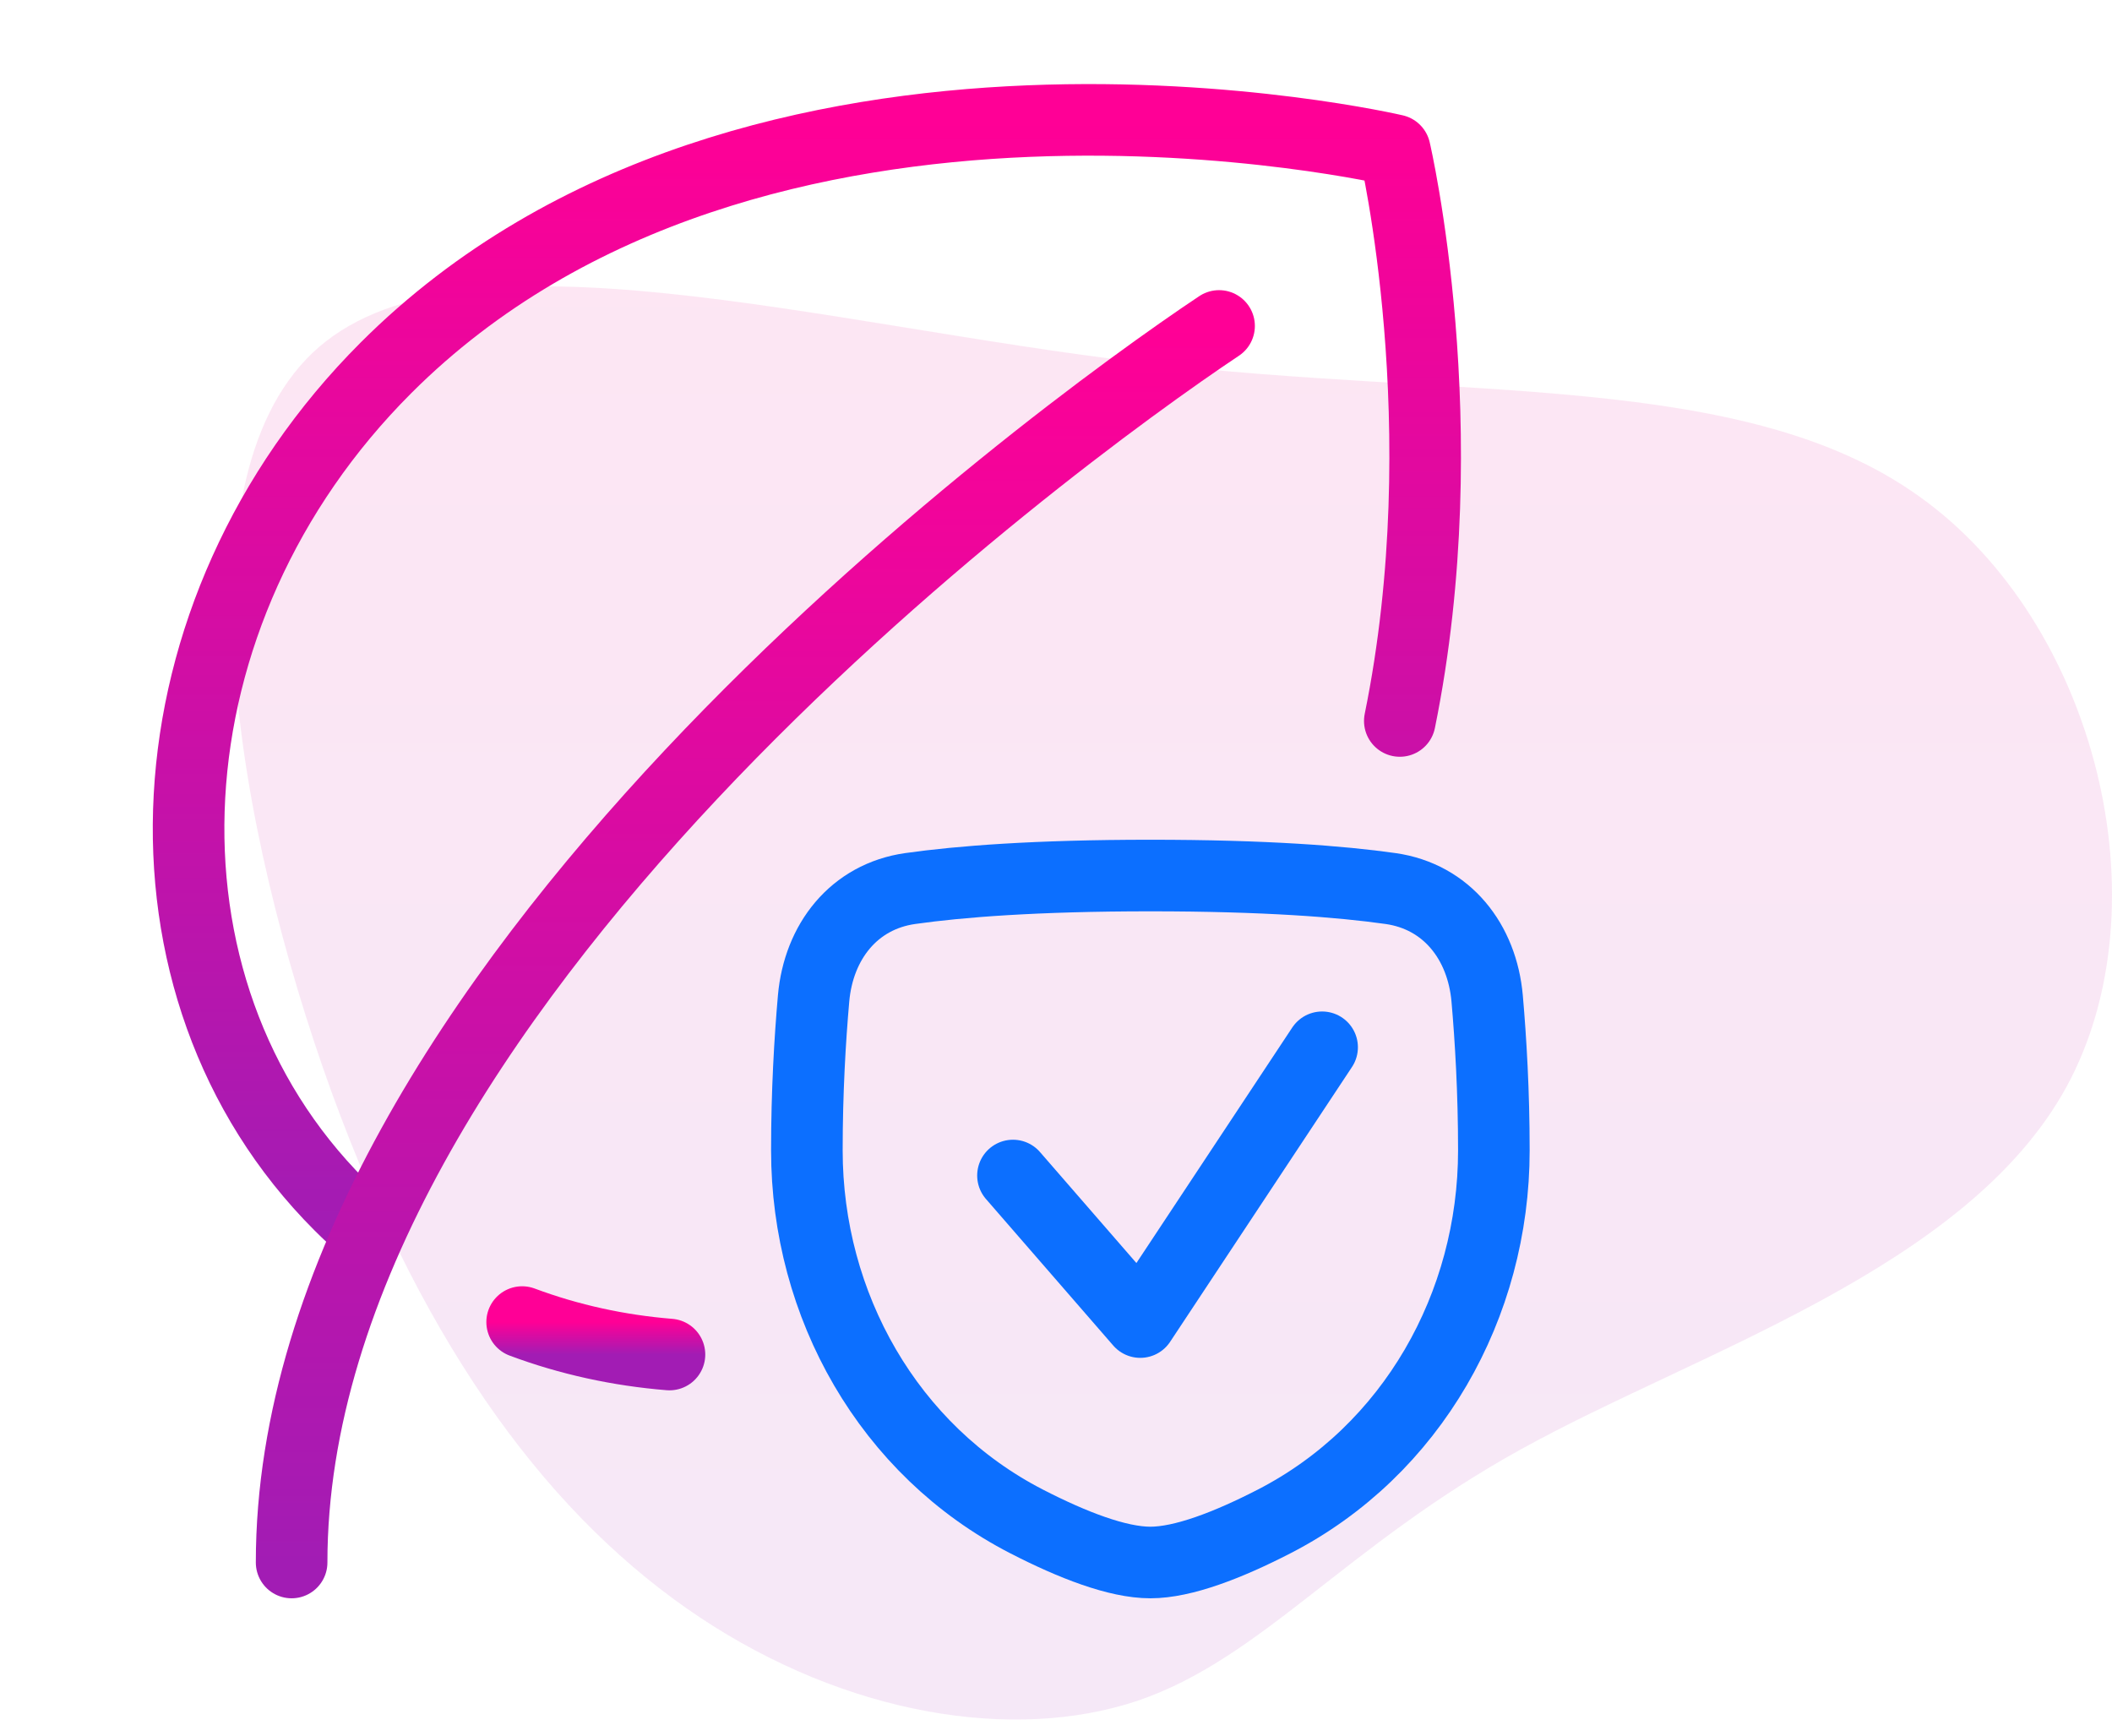
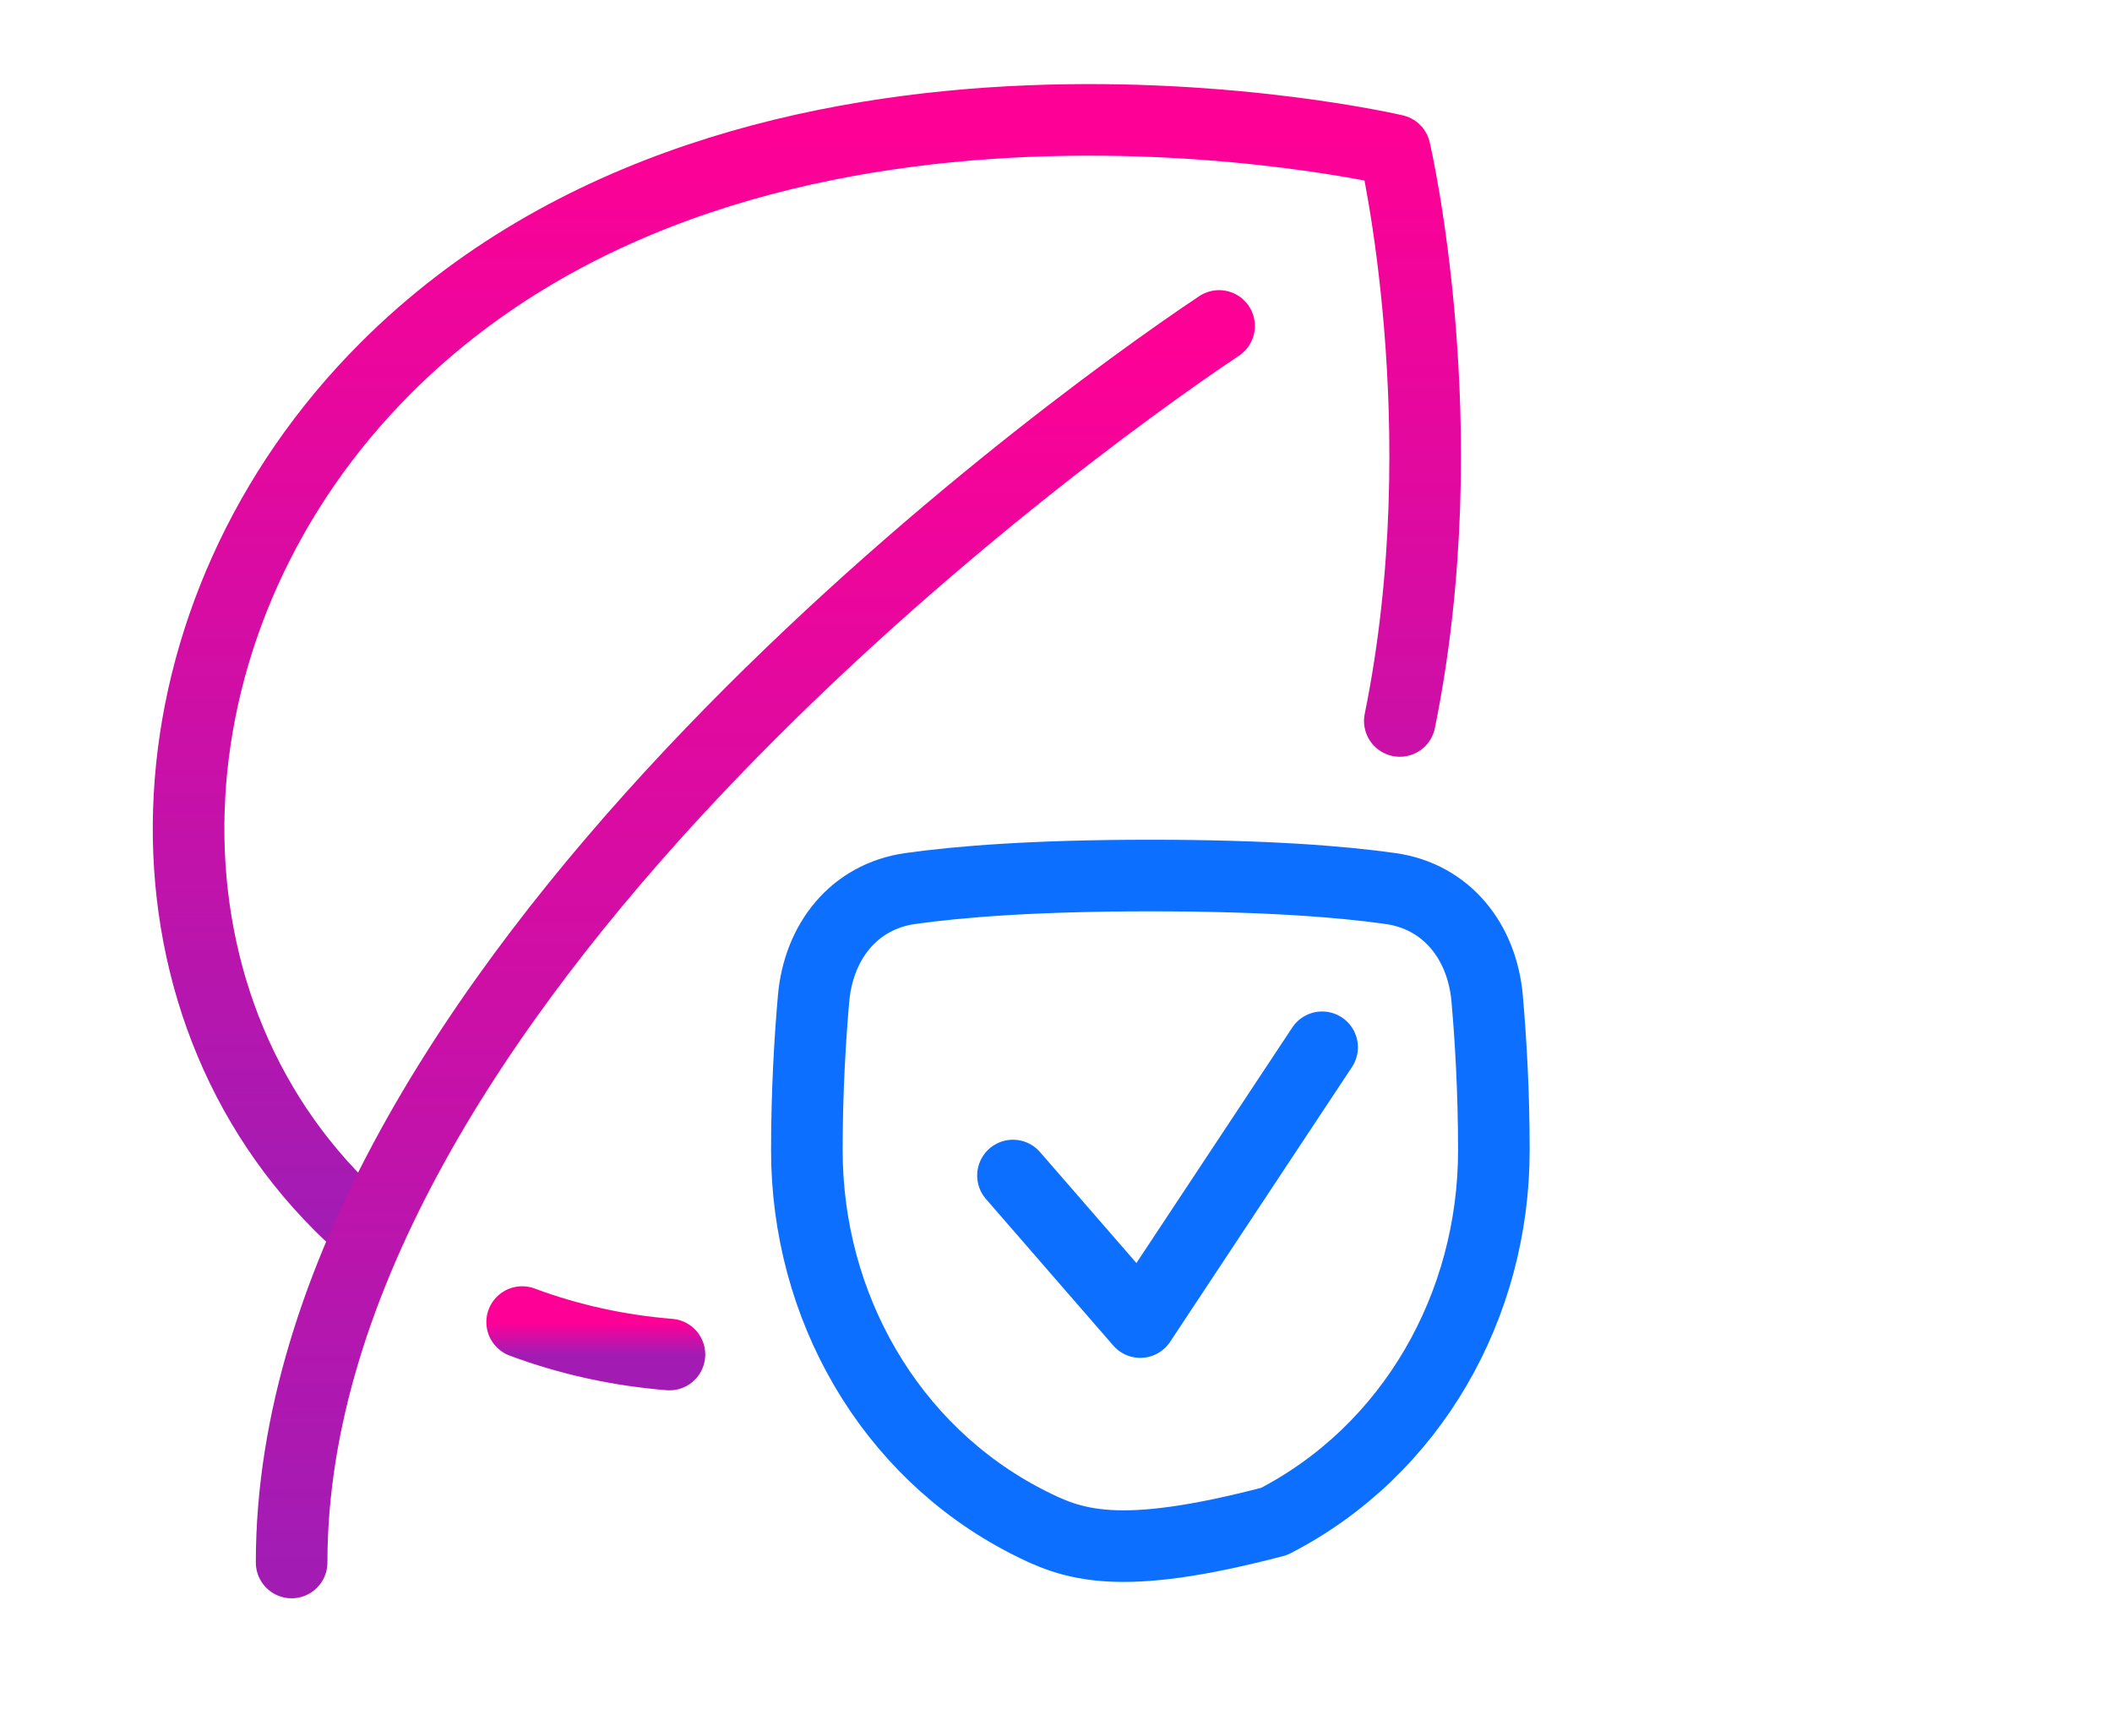
<svg xmlns="http://www.w3.org/2000/svg" width="118" height="97" viewBox="0 0 118 97" fill="none">
  <g opacity="0.5">
    <g opacity="0.4">
-       <path d="M107.245 27.747C117.1 34.774 121.018 50.536 115.453 60.734C109.887 70.901 94.808 75.533 84.984 80.974C75.128 86.415 70.496 92.664 63.562 95.027C56.598 97.359 47.271 95.804 39.094 90.364C30.917 84.923 23.829 75.596 18.512 60.983C13.227 46.37 9.651 26.441 17.828 19.384C26.036 12.326 45.965 18.171 63.811 20.254C81.657 22.368 97.42 20.689 107.245 27.747Z" fill="url(#paint0_linear_18_175)" fill-opacity="0.5" />
-     </g>
+       </g>
  </g>
  <path d="M20.498 68.739C19.981 68.292 19.478 67.824 18.988 67.335C6.782 55.128 7.932 34.186 21.558 20.559C42.119 -0.001 77.929 8.394 77.929 8.394C77.929 8.394 81.553 23.85 78.209 40.283" stroke="url(#paint1_linear_18_175)" stroke-width="4" stroke-linecap="round" stroke-linejoin="round" />
  <path d="M29.173 73.868C31.803 74.85 34.573 75.453 37.404 75.682" stroke="url(#paint2_linear_18_175)" stroke-width="4" stroke-linecap="round" stroke-linejoin="round" />
  <path d="M68.111 18.212C58.515 24.61 16.293 55.636 16.293 87.302" stroke="url(#paint3_linear_18_175)" stroke-width="4" stroke-linecap="round" stroke-linejoin="round" />
-   <path d="M45.456 55.789C45.735 52.619 47.707 50.09 50.858 49.645C53.617 49.255 57.855 48.919 64.272 48.919C70.69 48.919 74.927 49.255 77.687 49.645C80.838 50.09 82.81 52.619 83.089 55.789C83.289 58.069 83.464 60.995 83.464 64.272C83.464 72.936 78.892 81.043 71.189 85.007C68.615 86.332 66.104 87.302 64.272 87.302C62.441 87.302 59.93 86.332 57.356 85.007C49.653 81.043 45.081 72.936 45.081 64.272C45.081 60.995 45.256 58.069 45.456 55.789Z" stroke="#0C6FFF" stroke-width="4" stroke-linecap="round" stroke-linejoin="round" />
+   <path d="M45.456 55.789C45.735 52.619 47.707 50.09 50.858 49.645C53.617 49.255 57.855 48.919 64.272 48.919C70.69 48.919 74.927 49.255 77.687 49.645C80.838 50.09 82.81 52.619 83.089 55.789C83.289 58.069 83.464 60.995 83.464 64.272C83.464 72.936 78.892 81.043 71.189 85.007C62.441 87.302 59.93 86.332 57.356 85.007C49.653 81.043 45.081 72.936 45.081 64.272C45.081 60.995 45.256 58.069 45.456 55.789Z" stroke="#0C6FFF" stroke-width="4" stroke-linecap="round" stroke-linejoin="round" />
  <path d="M56.596 65.68L63.708 73.868L73.868 58.515" stroke="#0C6FFF" stroke-width="4" stroke-linecap="round" stroke-linejoin="round" />
  <defs>
    <linearGradient id="paint0_linear_18_175" x1="65.5" y1="16" x2="65.5" y2="96.076" gradientUnits="userSpaceOnUse">
      <stop stop-color="#EA068C" />
      <stop offset="1" stop-color="#A21CB4" />
    </linearGradient>
    <linearGradient id="paint1_linear_18_175" x1="45.081" y1="6.697" x2="45.081" y2="68.739" gradientUnits="userSpaceOnUse">
      <stop stop-color="#FF0096" />
      <stop offset="1" stop-color="#A21CB4" />
    </linearGradient>
    <linearGradient id="paint2_linear_18_175" x1="33.288" y1="73.868" x2="33.288" y2="75.682" gradientUnits="userSpaceOnUse">
      <stop stop-color="#FF0096" />
      <stop offset="1" stop-color="#A21CB4" />
    </linearGradient>
    <linearGradient id="paint3_linear_18_175" x1="42.202" y1="18.212" x2="42.202" y2="87.302" gradientUnits="userSpaceOnUse">
      <stop stop-color="#FF0096" />
      <stop offset="1" stop-color="#A21CB4" />
    </linearGradient>
  </defs>
</svg>